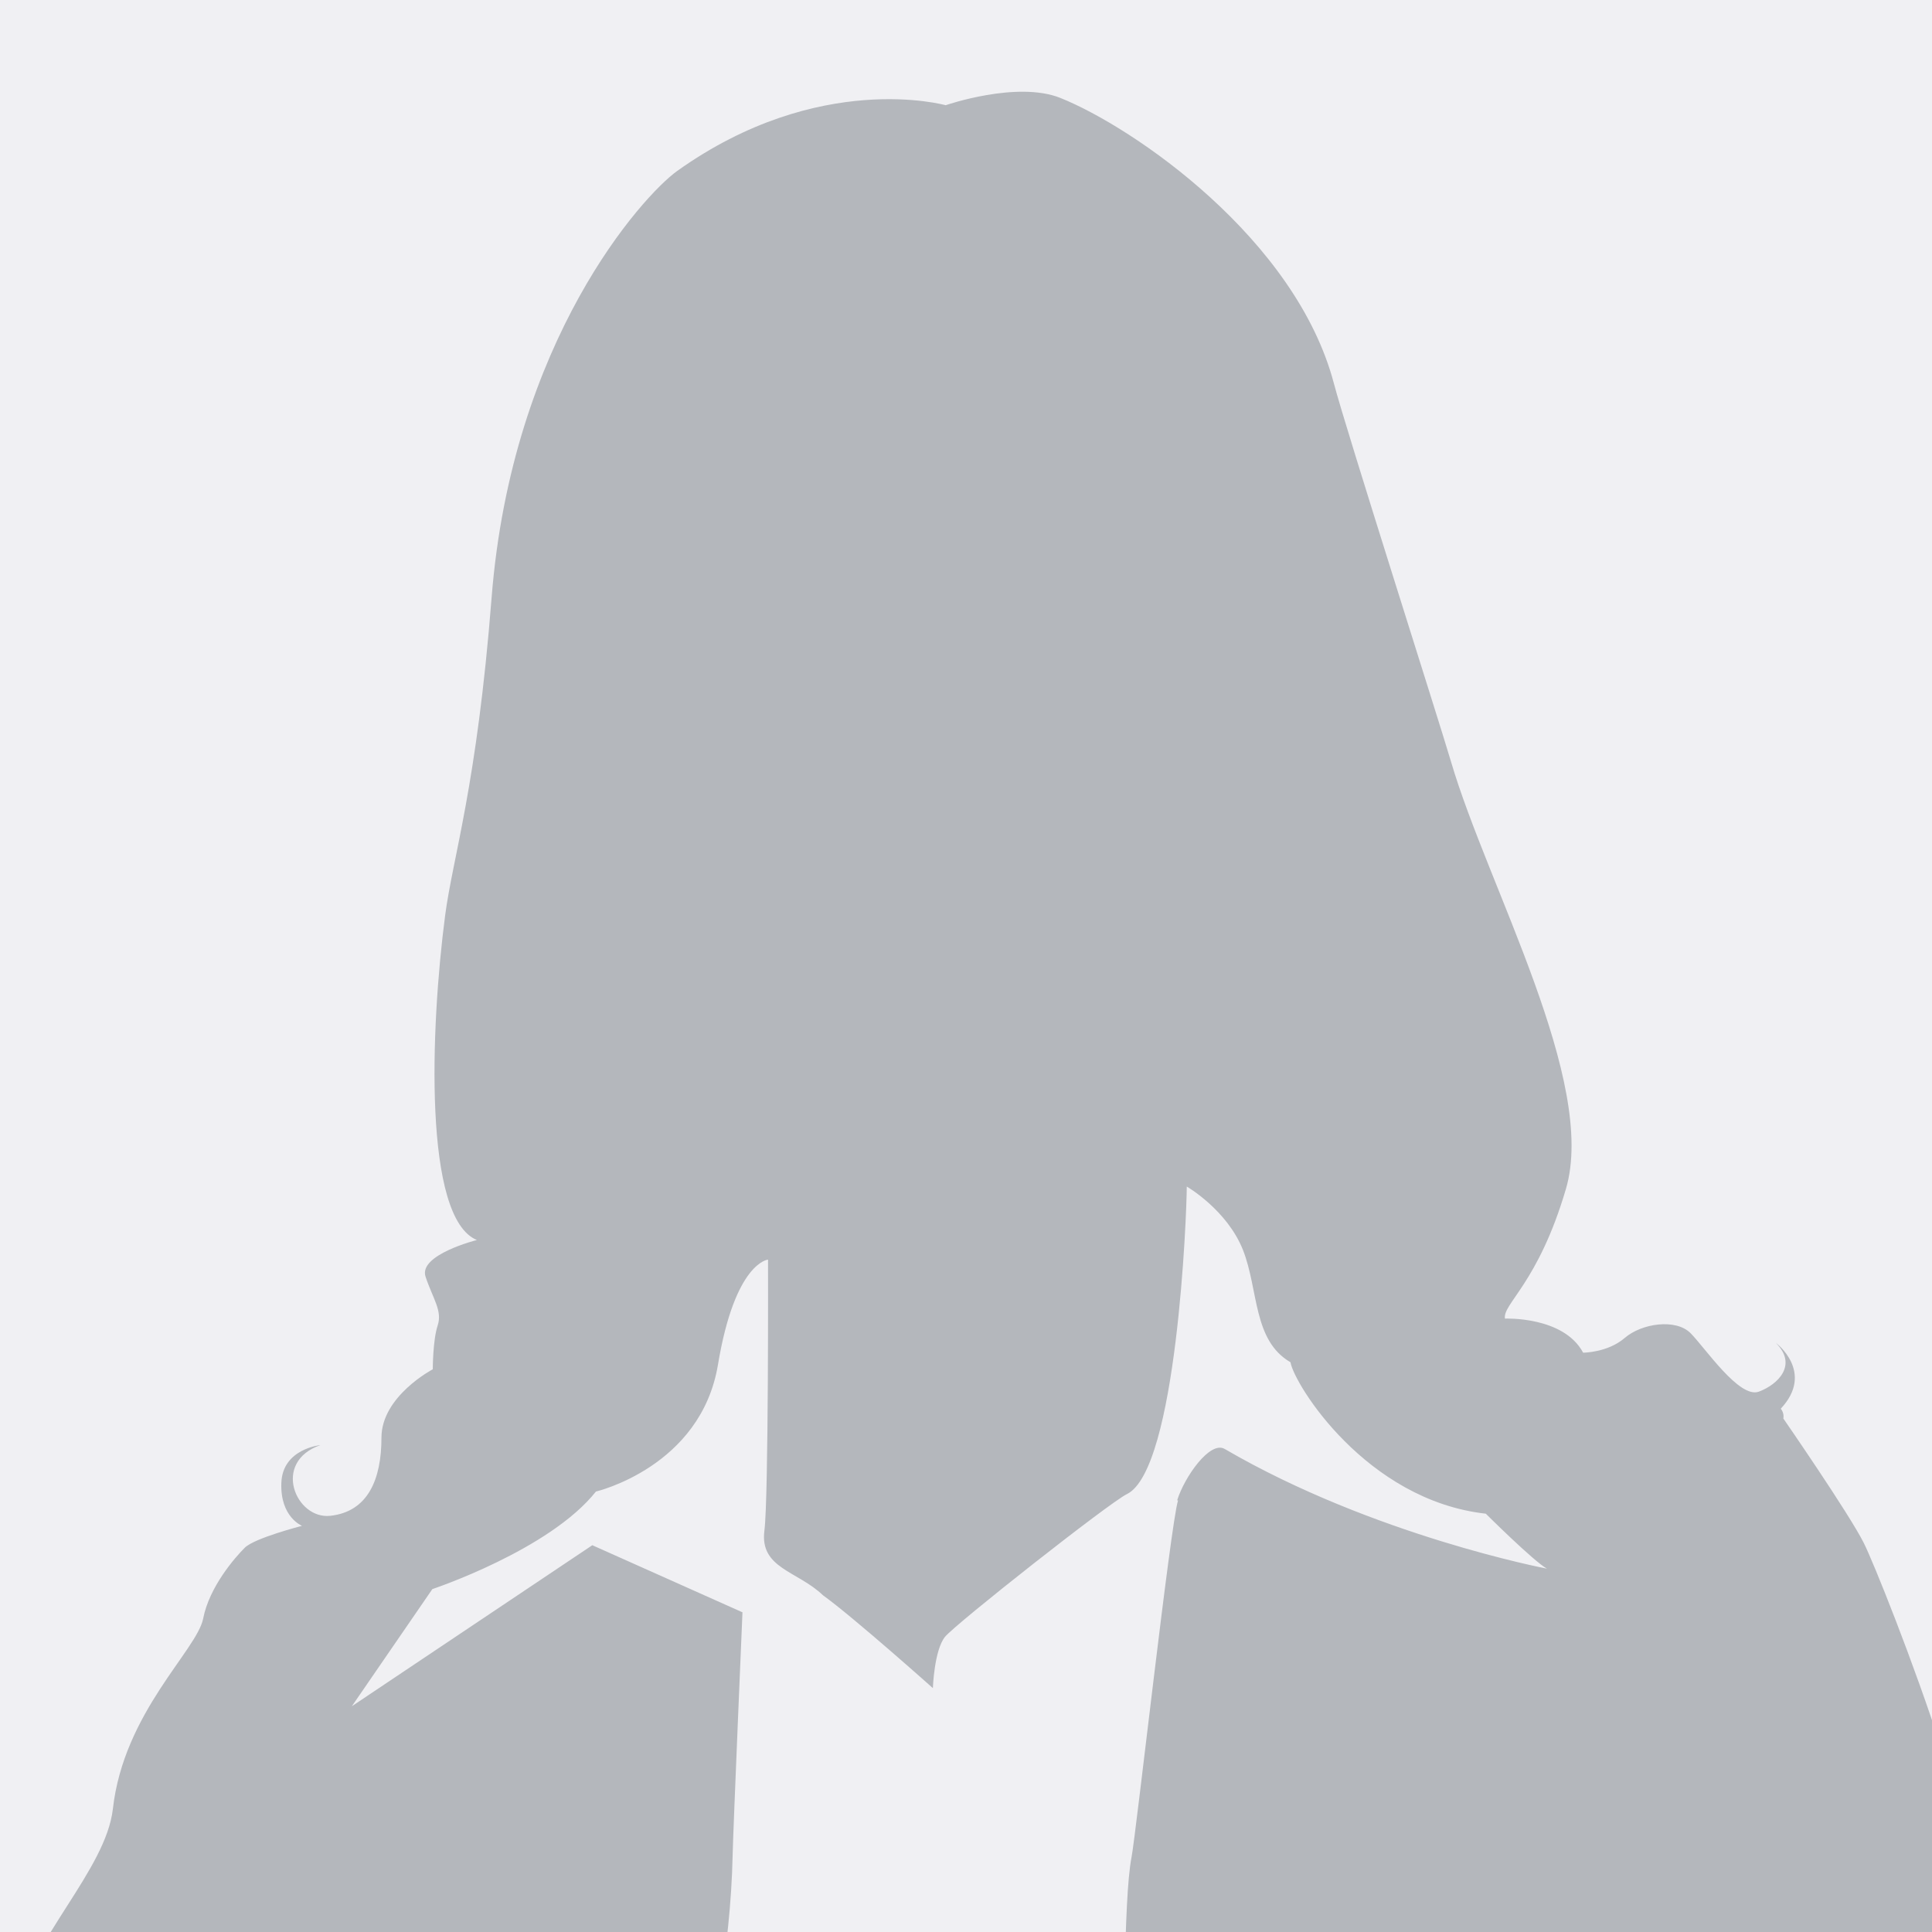
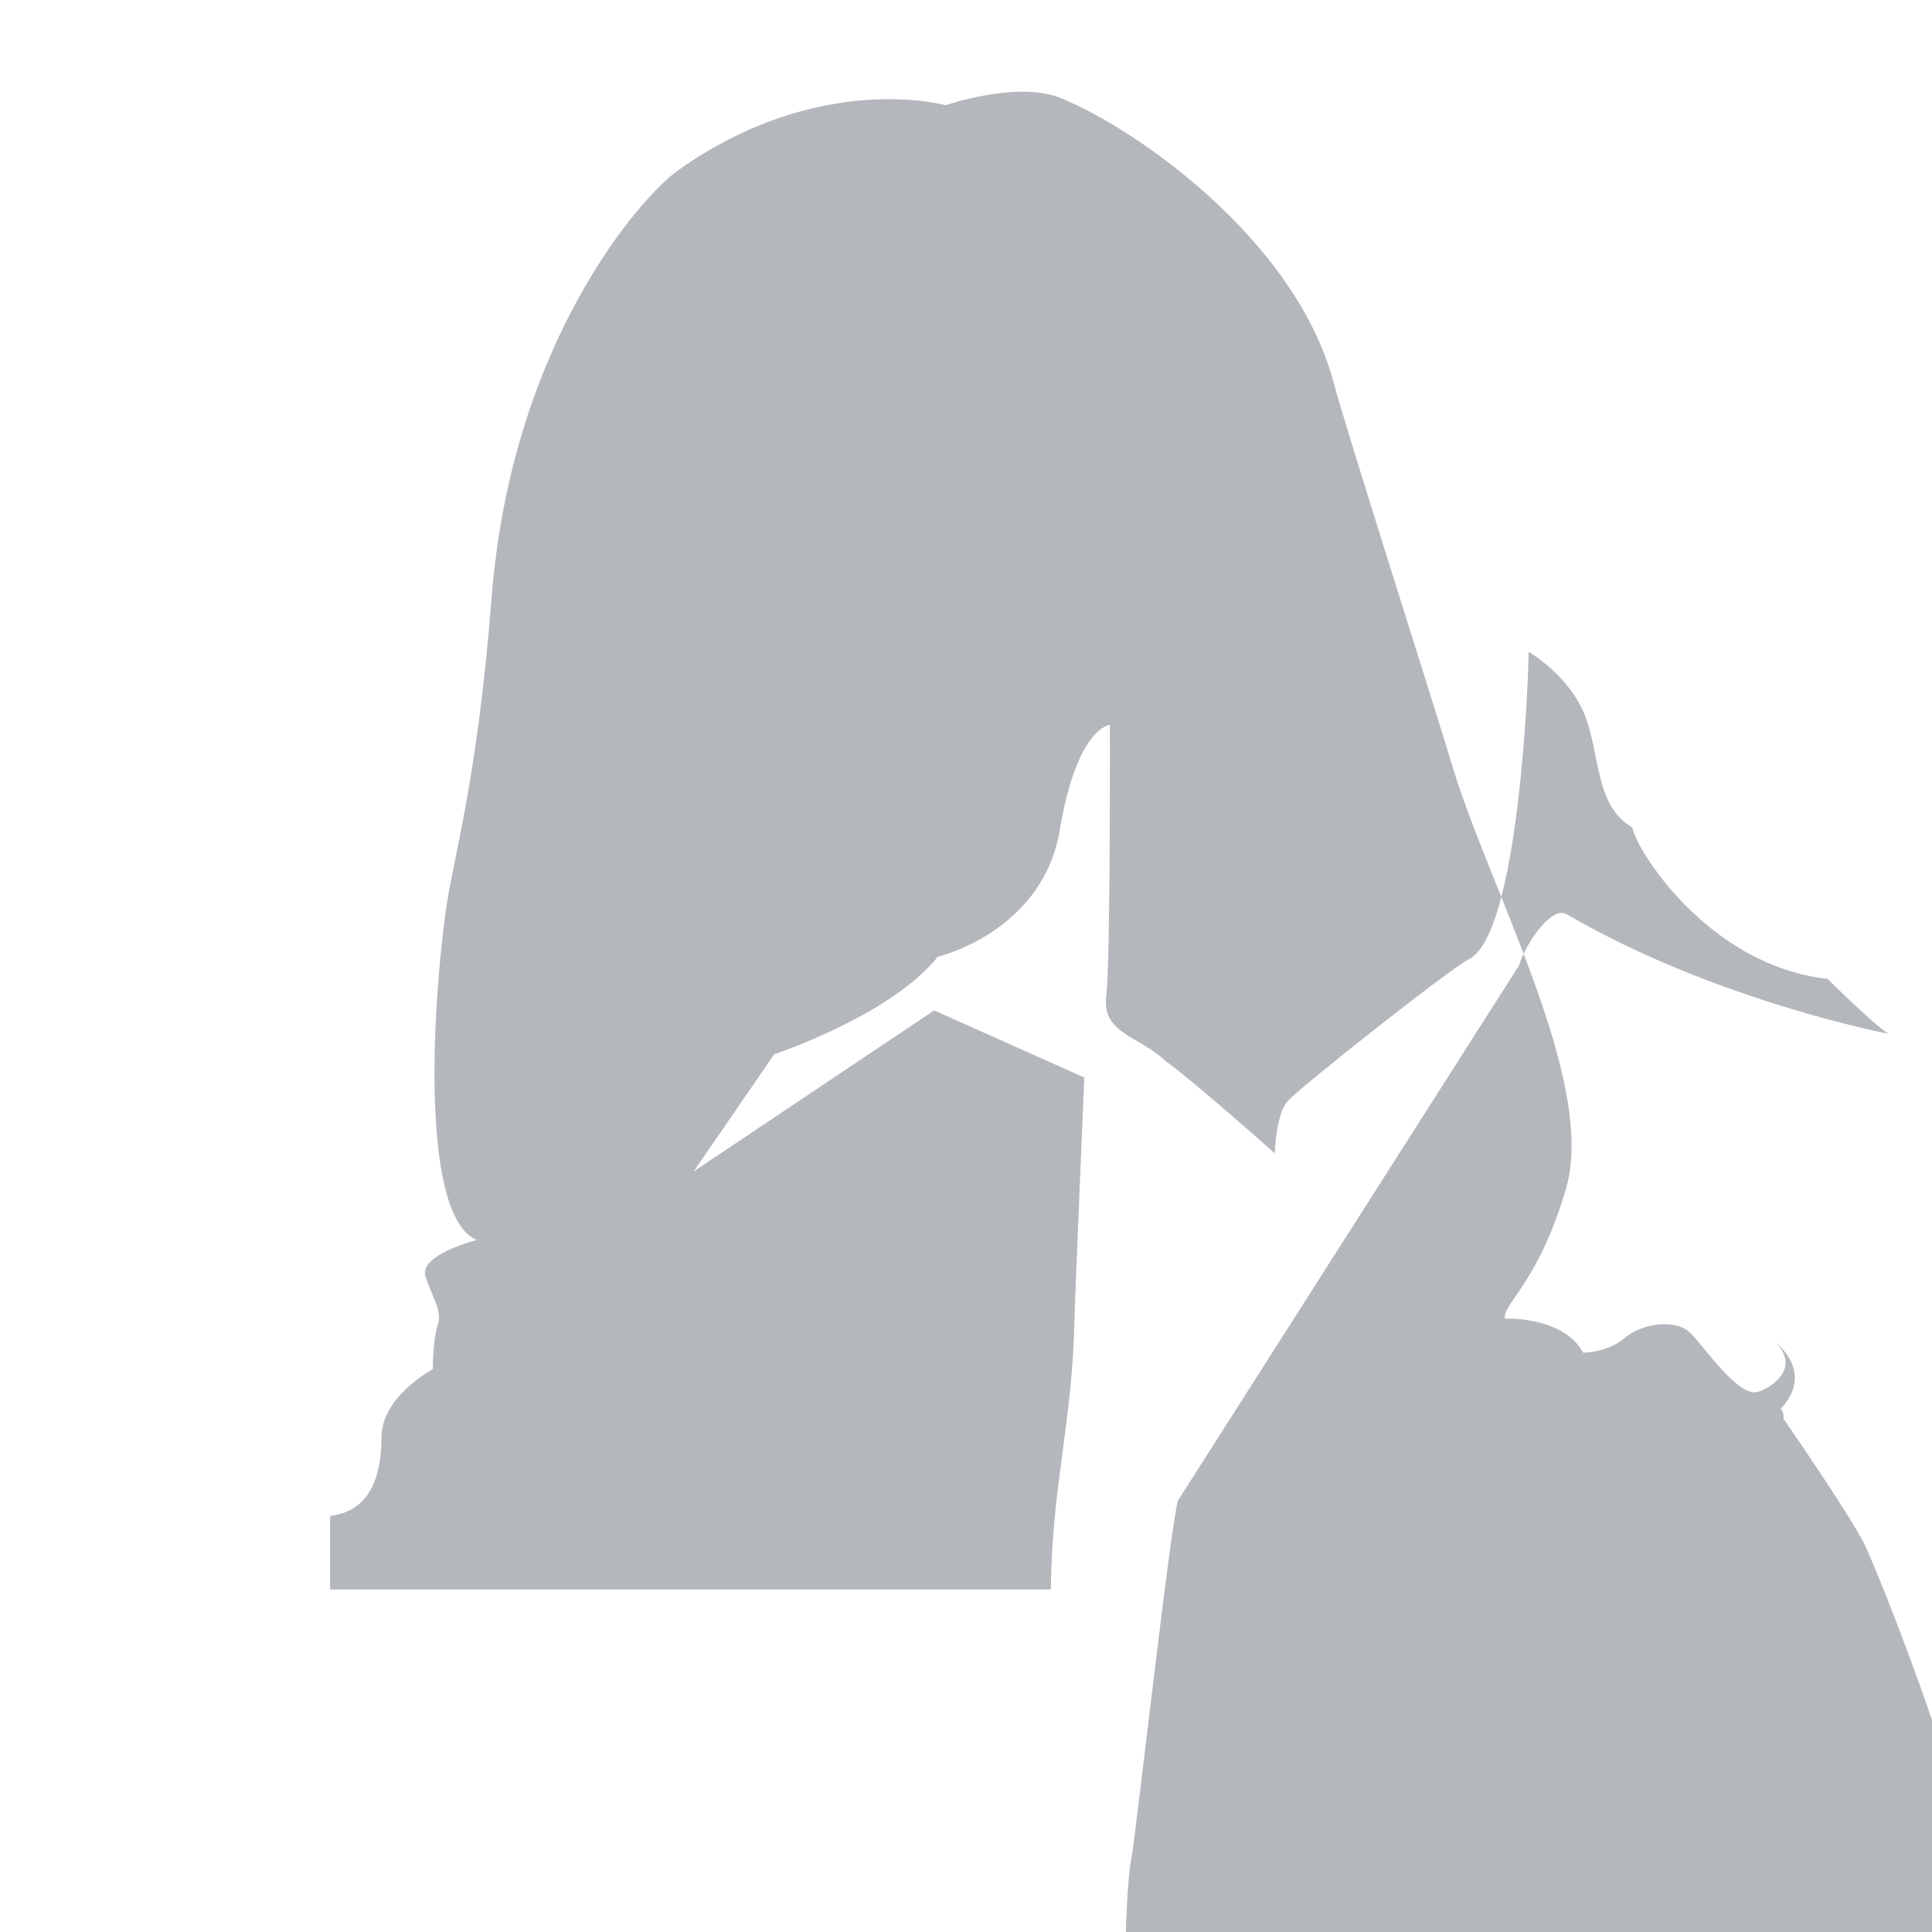
<svg xmlns="http://www.w3.org/2000/svg" id="Layer_1" data-name="Layer 1" viewBox="0 0 90.71 90.71">
  <defs>
    <style>
      .cls-1 {
        fill: #b4b7bc;
      }

      .cls-1, .cls-2 {
        stroke-width: 0px;
      }

      .cls-2 {
        fill: #f0f0f3;
      }
    </style>
  </defs>
-   <rect class="cls-2" x="-.51" y="-7.25" width="91.72" height="107.01" />
-   <path class="cls-1" d="M55.31,70.45c-.35,1.09-1.98,15.72-2.18,16.73-.41,2.1-.27,8.76-.6,12.57h38.69v-17.45c-1.38-4.29-3.28-9-3.71-9.85-.69-1.38-3.78-5.85-3.78-5.85,0,0,.06-.24-.12-.46,1.61-1.72-.23-3.09-.23-3.09,1.03,1.03.11,1.95-.8,2.29-.92.34-2.52-2.06-3.21-2.75-.69-.69-2.29-.46-3.09.23-.8.69-1.95.69-1.95.69-.92-1.72-3.67-1.6-3.67-1.6-.12-.69,1.56-1.66,2.86-6.08,1.49-5.04-3.67-14.21-5.39-20.06-.58-1.97-4.93-15.59-5.5-17.76-1.79-6.8-9.4-12.03-12.84-13.41-2.04-.82-5.39.34-5.39.34,0,0-5.94-1.67-12.61,3.09-1.6,1.15-7.76,7.93-8.71,20.05-.69,8.82-1.82,12.16-2.18,14.9-.69,5.27-1.03,14.21,1.49,15.24,0,0-2.75.69-2.41,1.72.34,1.03.8,1.6.57,2.29-.23.69-.23,2.06-.23,2.06,0,0-2.41,1.26-2.41,3.21s-.63,3.48-2.41,3.67c-1.61.17-2.75-2.52-.46-3.32,0,0-1.78.17-1.83,1.78-.06,1.6.97,2.01.97,2.01,0,0-2.23.57-2.69,1.03-.46.46-1.66,1.83-1.95,3.32-.29,1.49-3.73,4.41-4.24,8.94-.33,2.87-3.84,6.07-4.53,9.4-.15.71-.74,1.42-1.32,1.95v3.46h33.84c.04-4.83,1.01-7.82,1.11-12.69.02-1.03.46-11.35.46-11.35l-7.05-3.15-11.29,7.56,3.78-5.5s5.5-1.83,7.68-4.58c0,0,4.93-1.15,5.73-5.96.8-4.81,2.35-4.93,2.35-4.93,0,0,.03,11.19-.17,12.72-.23,1.78,1.55,1.89,2.75,3.04,1.43,1.03,5.16,4.36,5.16,4.36,0,0,.06-1.78.57-2.41.52-.63,7.73-6.31,8.54-6.7,2.35-1.15,2.81-13.18,2.81-14.44,0,0,1.89,1.09,2.64,2.98.74,1.89.46,4.24,2.23,5.27.17,1.03,3.55,6.48,9.17,7.11,0,0,2.24,2.23,2.87,2.58,0,0-8.15-1.55-15.13-5.62-.69-.4-1.89,1.32-2.23,2.41Z" />
+   <path class="cls-1" d="M55.31,70.45c-.35,1.09-1.98,15.72-2.18,16.73-.41,2.1-.27,8.76-.6,12.57h38.69v-17.45c-1.38-4.29-3.28-9-3.71-9.85-.69-1.38-3.78-5.85-3.78-5.85,0,0,.06-.24-.12-.46,1.61-1.72-.23-3.09-.23-3.09,1.03,1.03.11,1.95-.8,2.29-.92.34-2.52-2.06-3.21-2.75-.69-.69-2.29-.46-3.09.23-.8.69-1.95.69-1.95.69-.92-1.72-3.67-1.6-3.67-1.6-.12-.69,1.56-1.66,2.86-6.08,1.49-5.04-3.67-14.21-5.39-20.06-.58-1.97-4.93-15.59-5.5-17.76-1.79-6.8-9.4-12.03-12.84-13.41-2.04-.82-5.39.34-5.39.34,0,0-5.94-1.67-12.61,3.09-1.6,1.15-7.76,7.93-8.71,20.05-.69,8.82-1.82,12.16-2.18,14.9-.69,5.27-1.03,14.21,1.49,15.24,0,0-2.75.69-2.41,1.72.34,1.03.8,1.6.57,2.29-.23.69-.23,2.06-.23,2.06,0,0-2.41,1.26-2.41,3.21s-.63,3.48-2.41,3.67v3.46h33.84c.04-4.83,1.01-7.82,1.11-12.69.02-1.03.46-11.35.46-11.35l-7.05-3.15-11.29,7.56,3.78-5.5s5.5-1.83,7.68-4.58c0,0,4.93-1.15,5.73-5.96.8-4.81,2.35-4.93,2.35-4.93,0,0,.03,11.19-.17,12.72-.23,1.78,1.55,1.89,2.75,3.04,1.43,1.03,5.16,4.36,5.16,4.36,0,0,.06-1.78.57-2.41.52-.63,7.73-6.31,8.54-6.7,2.35-1.15,2.81-13.18,2.81-14.44,0,0,1.89,1.09,2.64,2.98.74,1.89.46,4.24,2.23,5.27.17,1.03,3.55,6.48,9.17,7.11,0,0,2.24,2.23,2.87,2.58,0,0-8.15-1.55-15.13-5.62-.69-.4-1.89,1.32-2.23,2.41Z" />
</svg>